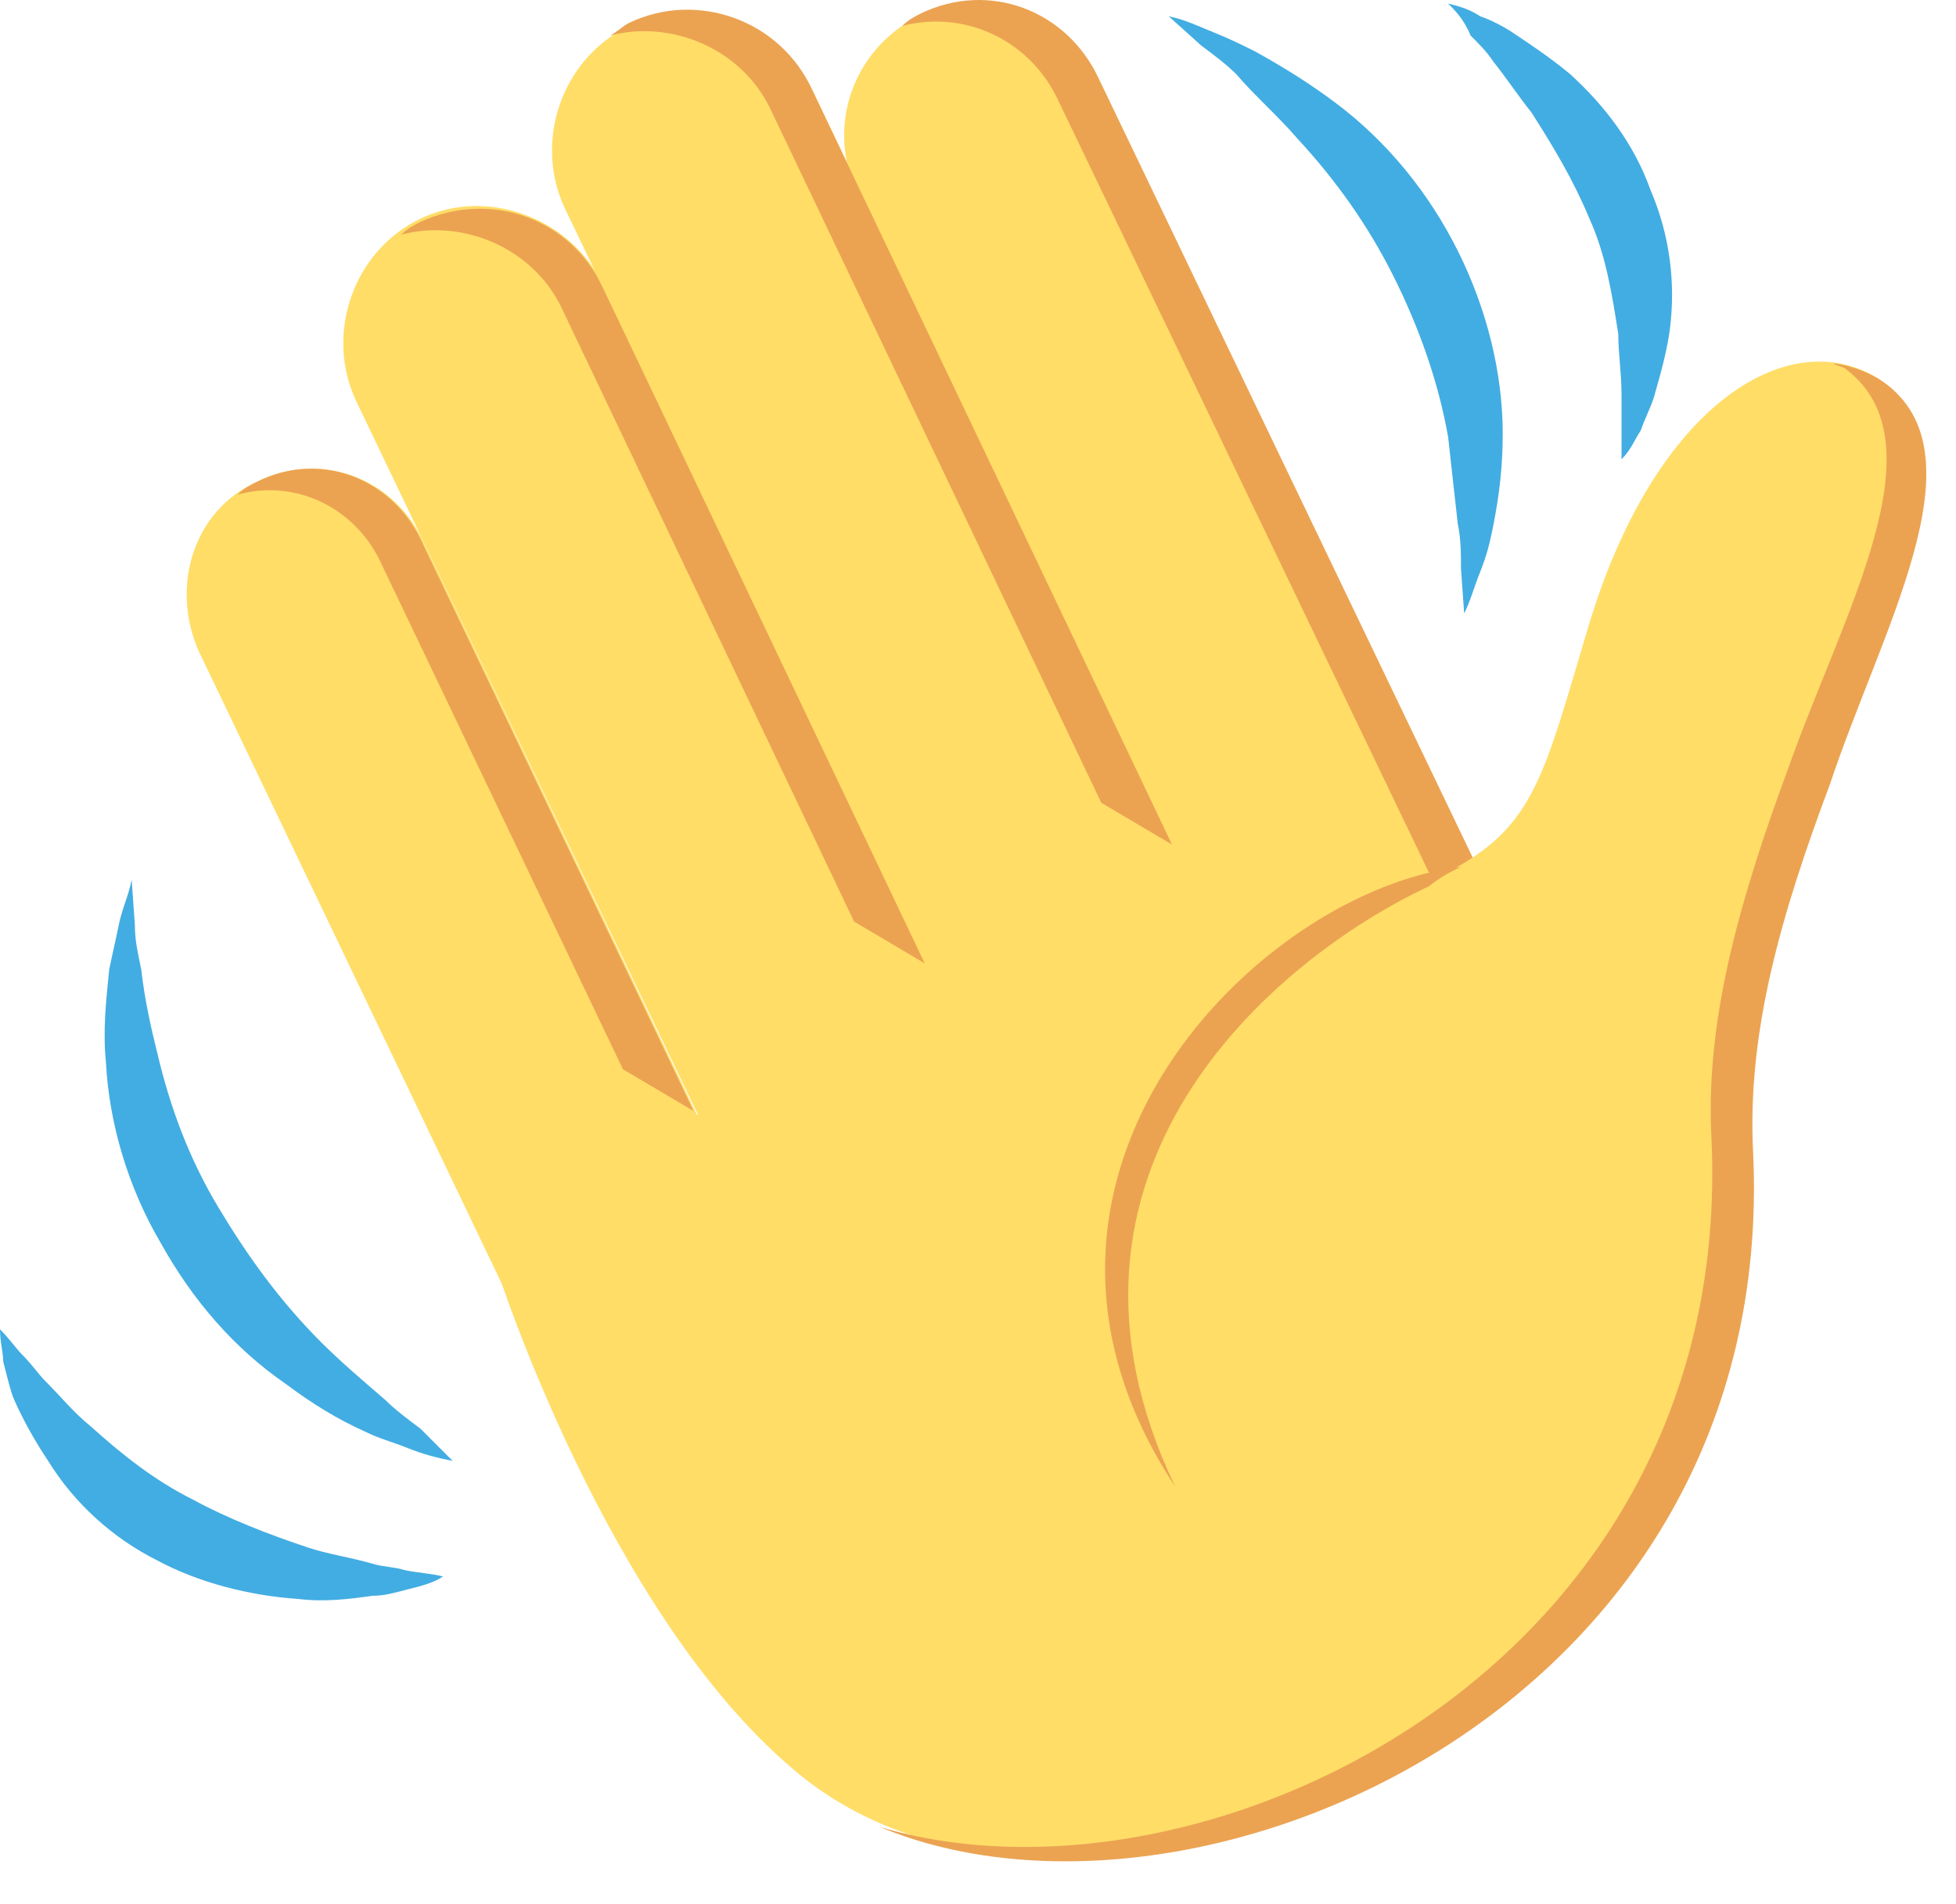
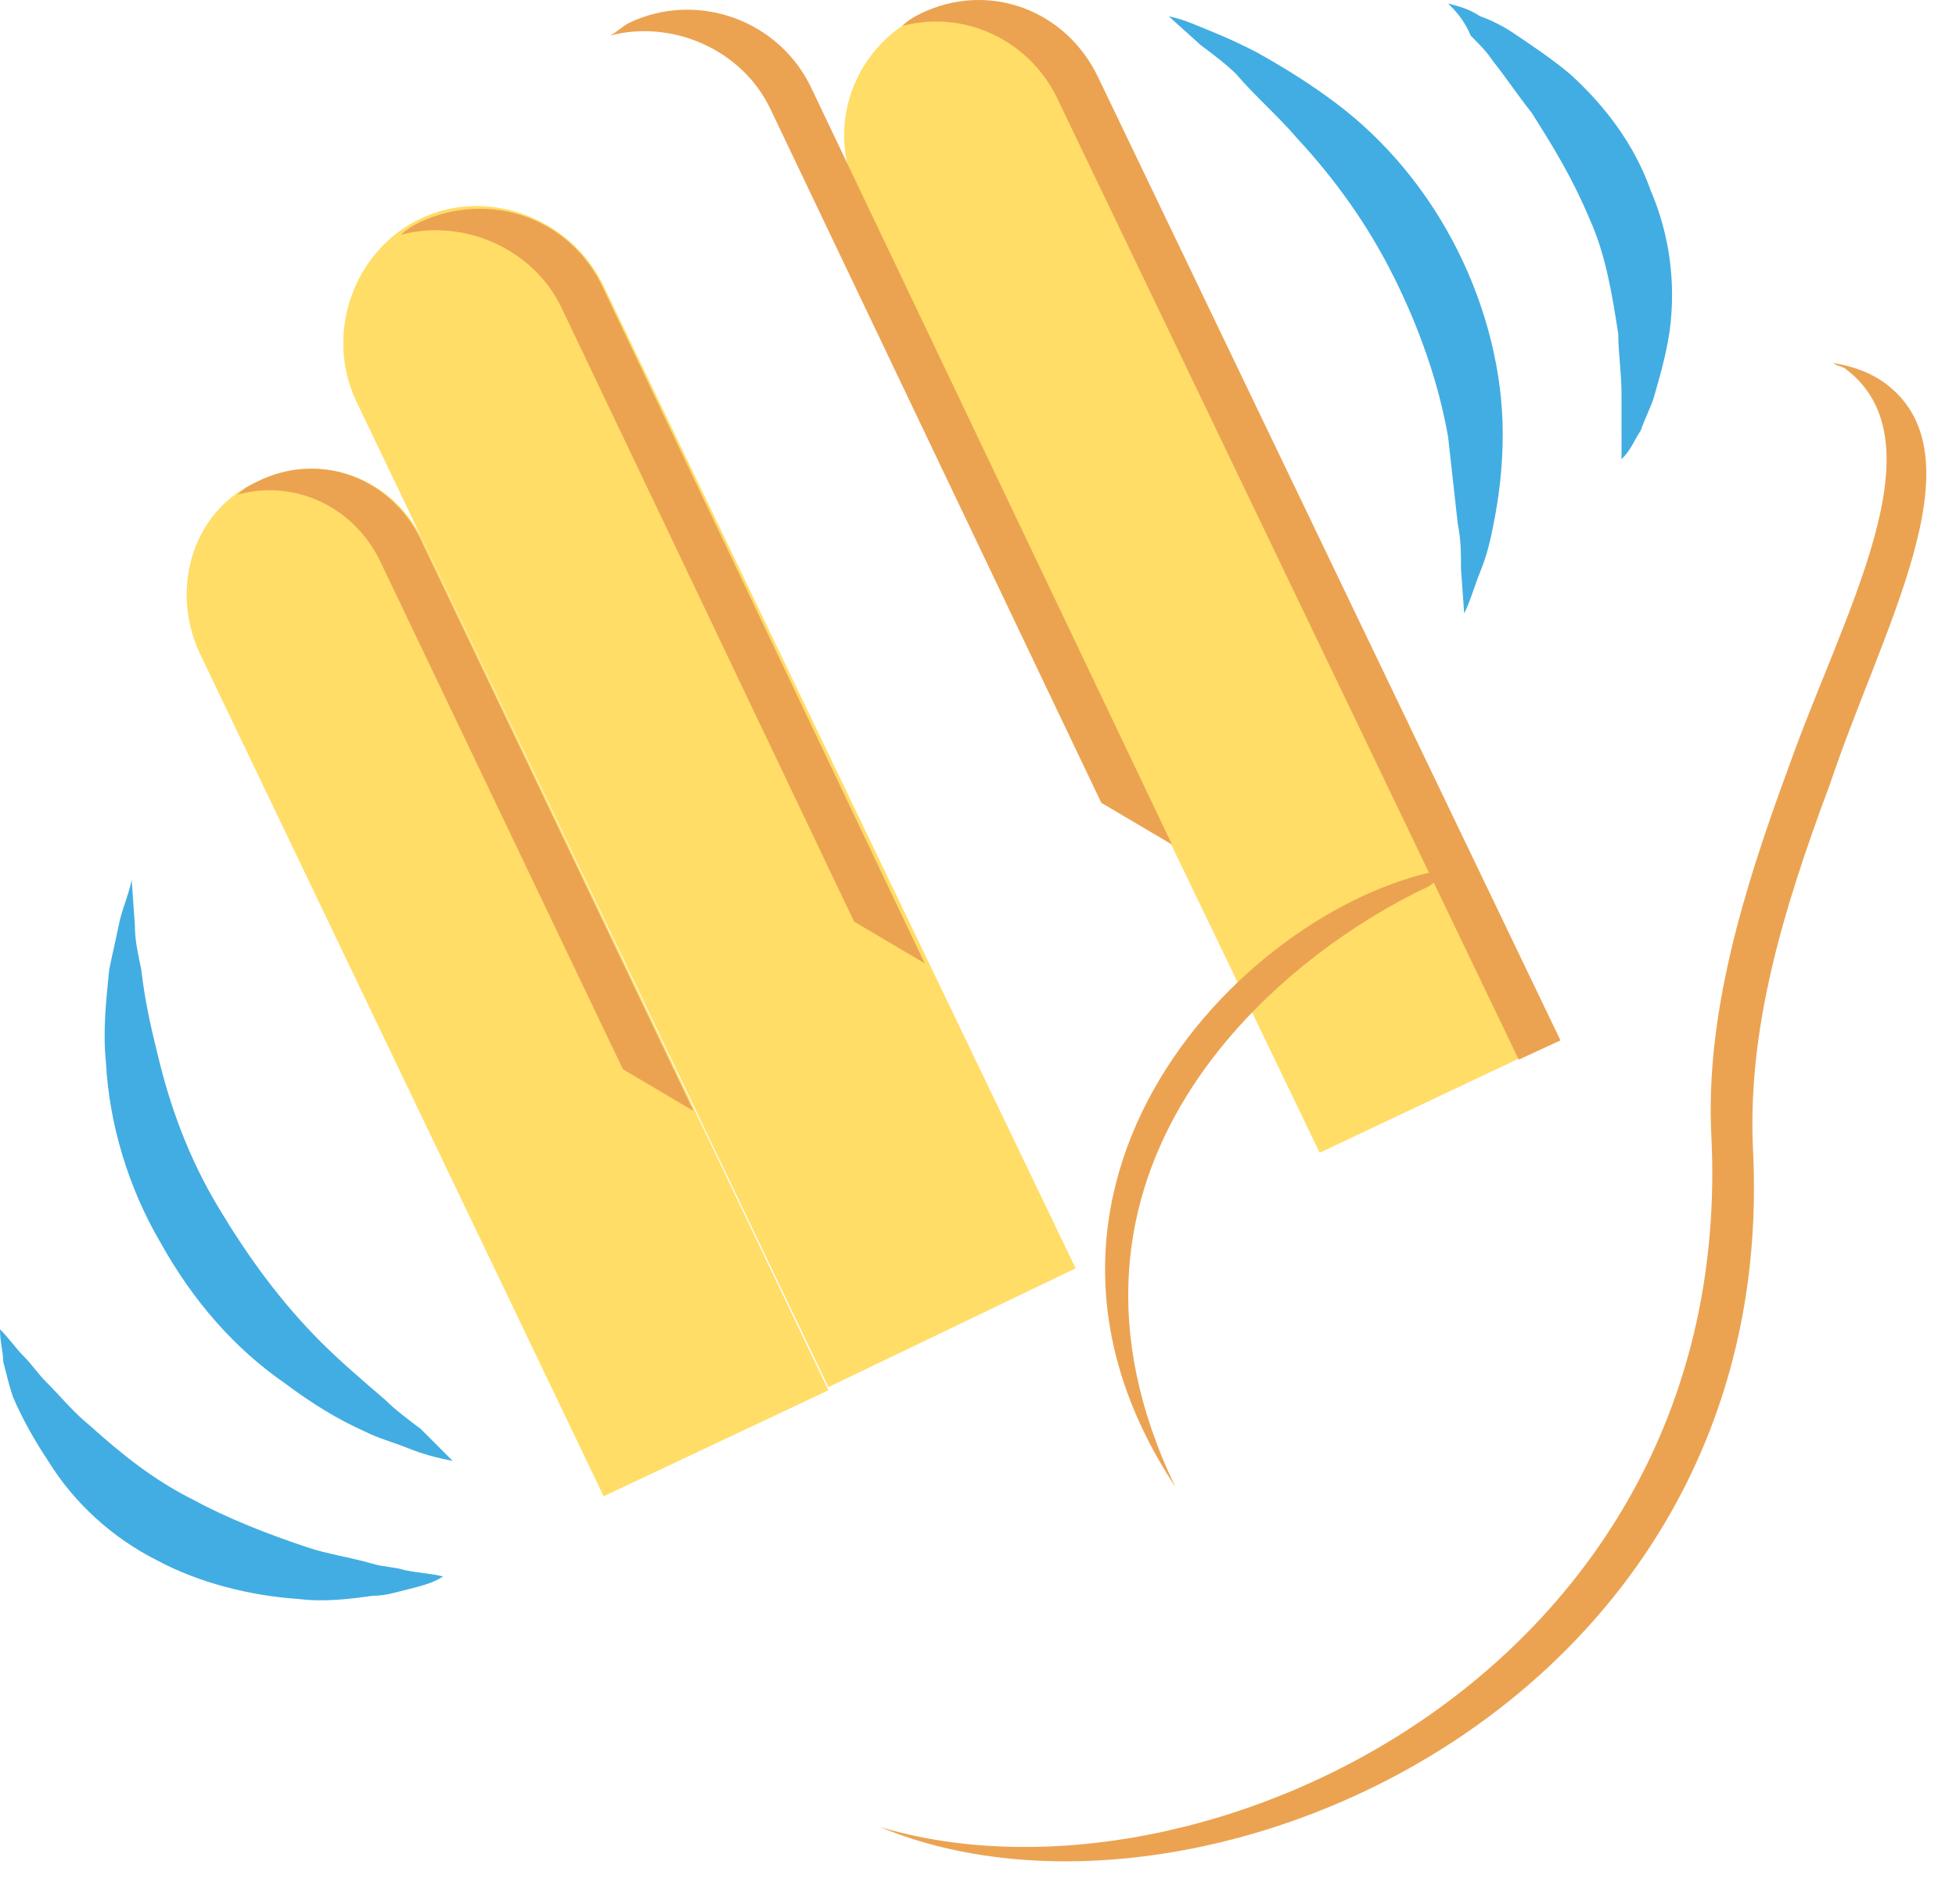
<svg xmlns="http://www.w3.org/2000/svg" width="38" height="37" viewBox="0 0 38 37" fill="none">
  <path d="M8.795 28.388C8.484 28.325 8.234 28.263 7.922 28.138C7.61 28.014 7.361 27.951 7.111 27.826C6.55 27.577 6.051 27.265 5.552 26.891C4.554 26.204 3.743 25.269 3.119 24.146C2.495 23.086 2.121 21.838 2.059 20.653C1.996 20.029 2.059 19.468 2.121 18.844C2.183 18.532 2.246 18.282 2.308 17.971C2.37 17.659 2.495 17.409 2.558 17.097L2.62 17.971C2.62 18.282 2.682 18.532 2.745 18.844C2.807 19.405 2.932 19.967 3.057 20.466C3.306 21.526 3.68 22.524 4.242 23.46C4.803 24.395 5.427 25.269 6.238 26.08C6.612 26.454 7.049 26.828 7.486 27.203C7.673 27.39 7.922 27.577 8.172 27.764L8.795 28.388ZM8.608 30.633C8.421 30.758 8.172 30.821 7.922 30.883C7.673 30.945 7.486 31.008 7.236 31.008C6.799 31.07 6.3 31.133 5.801 31.07C4.866 31.008 3.868 30.758 3.057 30.322C2.183 29.885 1.435 29.199 0.936 28.388C0.686 28.014 0.437 27.577 0.25 27.14C0.187 26.953 0.125 26.704 0.062 26.454C0.062 26.267 0 26.08 0 25.83C0.187 26.017 0.312 26.204 0.437 26.329C0.624 26.516 0.749 26.704 0.873 26.828C1.185 27.14 1.435 27.452 1.747 27.702C2.37 28.263 2.994 28.762 3.743 29.136C4.429 29.511 5.24 29.823 5.988 30.072C6.363 30.197 6.799 30.259 7.236 30.384C7.423 30.446 7.673 30.446 7.86 30.509C8.172 30.571 8.359 30.571 8.608 30.633ZM22.706 0.317C23.018 0.38 23.267 0.504 23.579 0.629C23.891 0.754 24.141 0.879 24.39 1.003C24.952 1.315 25.451 1.627 25.95 2.001C26.948 2.75 27.759 3.748 28.32 4.871C28.882 5.994 29.194 7.241 29.194 8.426C29.194 9.05 29.131 9.612 29.006 10.235C28.944 10.547 28.882 10.797 28.757 11.109C28.632 11.421 28.57 11.67 28.445 11.92L28.383 11.046C28.383 10.735 28.383 10.485 28.32 10.173L28.133 8.489C27.946 7.428 27.572 6.368 27.073 5.37C26.574 4.372 25.95 3.498 25.201 2.688C24.827 2.251 24.39 1.877 24.016 1.44C23.829 1.253 23.579 1.066 23.33 0.879L22.706 0.317ZM28.133 0.068C28.383 0.13 28.57 0.192 28.757 0.317C28.944 0.38 29.194 0.504 29.381 0.629C29.755 0.879 30.129 1.128 30.503 1.44C31.19 2.064 31.751 2.812 32.063 3.686C32.437 4.559 32.562 5.495 32.437 6.43C32.375 6.867 32.25 7.304 32.125 7.74C32.063 7.927 31.938 8.177 31.876 8.364C31.751 8.551 31.689 8.738 31.502 8.925V8.302V7.678C31.502 7.241 31.439 6.867 31.439 6.493C31.314 5.682 31.19 4.933 30.878 4.247C30.566 3.498 30.192 2.875 29.755 2.189C29.505 1.877 29.256 1.502 29.006 1.19C28.882 1.003 28.757 0.879 28.57 0.691C28.445 0.38 28.258 0.192 28.133 0.068Z" fill="#42ADE2" />
  <path d="M4.99 9.362C3.743 9.924 3.306 11.421 3.868 12.668L11.727 29.074L16.094 27.015L8.234 10.547C7.673 9.3 6.238 8.738 4.99 9.362ZM25.638 22.399L30.254 20.216L21.271 1.502C20.648 0.255 19.151 -0.307 17.841 0.317C16.593 0.941 16.032 2.438 16.655 3.748L25.638 22.399Z" fill="#FFDD67" />
  <path d="M17.903 0.255C17.778 0.317 17.653 0.38 17.528 0.504C18.713 0.192 19.961 0.754 20.523 1.877L29.505 20.59L30.316 20.216L21.334 1.502C20.71 0.192 19.213 -0.369 17.903 0.255Z" fill="#EBA352" />
  <path d="M16.094 26.953L20.897 24.645L11.727 5.557C11.103 4.247 9.482 3.623 8.172 4.247C6.862 4.871 6.3 6.493 6.924 7.803L16.094 26.953Z" fill="#FFDD67" />
  <path d="M8.172 4.309C8.047 4.372 7.922 4.434 7.797 4.559C8.983 4.247 10.355 4.808 10.916 5.994L16.593 17.908L17.965 18.719L11.727 5.619C11.104 4.247 9.544 3.686 8.172 4.309Z" fill="#EBA352" />
-   <path d="M20.148 23.148L24.952 20.84L15.782 1.752C15.158 0.442 13.536 -0.182 12.226 0.504C10.916 1.128 10.355 2.75 10.979 4.06L20.148 23.148Z" fill="#FFDD67" />
  <path d="M12.226 0.442C12.102 0.504 11.977 0.629 11.852 0.691C13.037 0.379 14.41 0.941 14.971 2.126L21.396 15.6L22.769 16.411L15.782 1.752C15.158 0.379 13.536 -0.182 12.226 0.442ZM4.99 9.362C4.866 9.424 4.741 9.487 4.616 9.611C5.739 9.3 6.924 9.861 7.423 10.984L12.102 20.777L13.474 21.588L8.234 10.61C7.673 9.3 6.238 8.738 4.99 9.362Z" fill="#EBA352" />
-   <path d="M36.679 7.491C34.995 6.181 32.25 7.616 30.878 12.107C29.942 15.226 29.817 16.162 27.821 17.097L26.698 14.789C26.698 14.789 8.982 23.335 9.669 24.708C9.669 24.708 11.79 31.32 15.408 34.376C20.772 38.992 33.31 34.065 33.872 22.15C34.184 15.226 38.488 8.926 36.679 7.491Z" fill="#FFDD67" />
  <path d="M36.679 7.49C36.367 7.241 35.993 7.116 35.619 7.054C35.681 7.116 35.806 7.116 35.868 7.178C37.74 8.613 35.806 11.919 34.746 14.914C33.872 17.284 33.124 19.717 33.248 22.087C33.748 32.442 23.33 37.37 17.092 35.499C23.206 38.056 34.559 33.191 34.059 22.399C33.935 20.029 34.621 17.721 35.556 15.225C36.555 12.231 38.488 8.925 36.679 7.49Z" fill="#EBA352" />
  <path d="M28.383 16.847C24.515 17.284 18.839 22.836 22.831 28.887C19.899 22.773 24.703 18.656 27.759 17.222C28.071 16.972 28.383 16.847 28.383 16.847Z" fill="#EBA352" />
</svg>